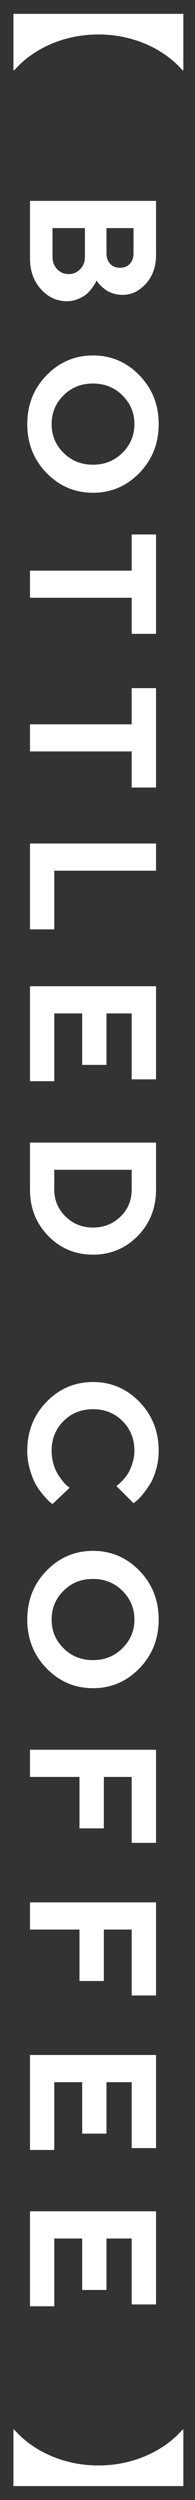
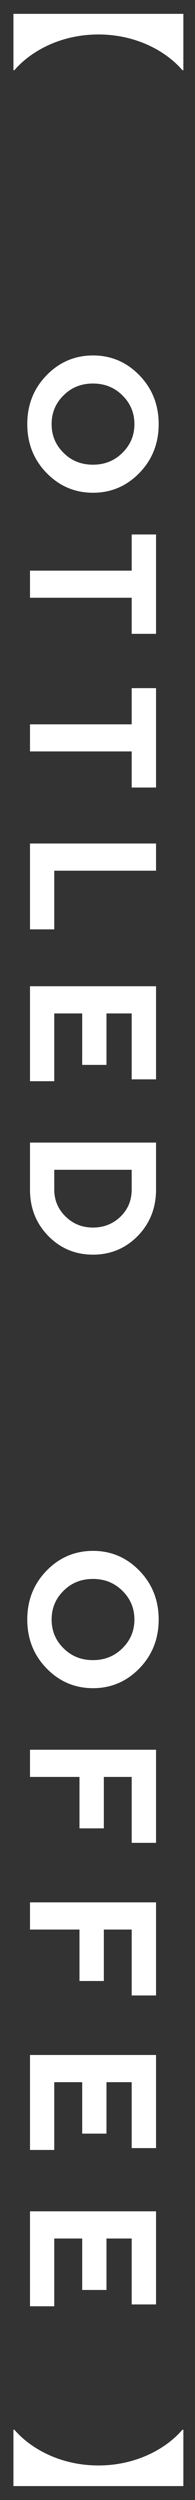
<svg xmlns="http://www.w3.org/2000/svg" width="13" height="166" viewBox="0 0 13 166" fill="none">
  <rect x="0" y="0" width="13" height="166" fill="#333333" stroke="none" />
  <path d="M0.896 161.331L0.956 161.331C2.084 162.639 4.1 163.707 6.56 163.707C9.02 163.707 11.036 162.639 12.164 161.331L12.224 161.331L12.224 165.075L0.896 165.075L0.896 161.331Z" fill="white" />
  <path d="M3.617 148.637L3.617 153.137L2 153.137L2 146.832L10.402 146.832L10.402 153.014L8.779 153.014L8.779 148.637L7.098 148.637L7.098 152.053L5.48 152.053L5.48 148.637L3.617 148.637Z" fill="white" />
  <path d="M3.617 138.256L3.617 142.756L2 142.756L2 136.451L10.402 136.451L10.402 142.633L8.779 142.633L8.779 138.256L7.098 138.256L7.098 141.672L5.48 141.672L5.48 138.256L3.617 138.256Z" fill="white" />
  <path d="M10.402 126.317L10.402 132.499L8.779 132.499L8.779 128.122L6.922 128.122L6.922 131.538L5.299 131.538L5.299 128.122L2 128.122L2 126.317L10.402 126.317Z" fill="white" />
  <path d="M10.402 116.183L10.402 122.364L8.779 122.364L8.779 117.987L6.922 117.987L6.922 121.403L5.299 121.403L5.299 117.987L2 117.987L2 116.183L10.402 116.183Z" fill="white" />
  <path d="M6.195 104.841C5.422 104.841 4.766 105.099 4.238 105.626C3.705 106.148 3.441 106.787 3.441 107.537C3.441 108.287 3.705 108.925 4.238 109.447C4.766 109.974 5.422 110.232 6.195 110.232C6.969 110.232 7.625 109.974 8.158 109.447C8.691 108.925 8.961 108.287 8.961 107.537C8.961 106.787 8.691 106.148 8.158 105.626C7.625 105.099 6.969 104.841 6.195 104.841ZM6.201 102.978C7.408 102.978 8.439 103.417 9.295 104.296C10.15 105.175 10.578 106.259 10.578 107.537C10.578 108.814 10.15 109.898 9.295 110.777C8.439 111.656 7.408 112.095 6.201 112.095C4.994 112.095 3.957 111.656 3.102 110.777C2.246 109.898 1.818 108.814 1.818 107.537C1.818 106.259 2.246 105.175 3.102 104.296C3.957 103.417 4.994 102.978 6.201 102.978Z" fill="white" />
-   <path d="M10.578 96.33C10.578 96.769 10.52 97.191 10.402 97.59C10.285 97.988 10.15 98.311 9.986 98.568C9.822 98.826 9.658 99.049 9.494 99.248C9.33 99.447 9.189 99.588 9.078 99.676L8.902 99.811L7.76 98.668C7.789 98.644 7.83 98.609 7.889 98.568C7.947 98.527 8.041 98.434 8.182 98.293C8.316 98.152 8.434 97.994 8.539 97.83C8.645 97.66 8.738 97.438 8.826 97.168C8.914 96.893 8.961 96.611 8.961 96.33C8.961 95.545 8.697 94.889 8.17 94.361C7.643 93.834 6.986 93.57 6.201 93.57C5.416 93.57 4.76 93.834 4.232 94.361C3.705 94.889 3.441 95.545 3.441 96.33C3.441 96.635 3.482 96.922 3.564 97.203C3.646 97.484 3.746 97.713 3.863 97.9C3.98 98.082 4.098 98.246 4.215 98.387C4.332 98.527 4.432 98.627 4.52 98.691L4.643 98.785L3.5 99.869C3.453 99.834 3.389 99.787 3.312 99.723C3.236 99.658 3.102 99.518 2.908 99.295C2.715 99.072 2.545 98.838 2.398 98.586C2.252 98.334 2.117 98.006 2 97.596C1.877 97.186 1.818 96.764 1.818 96.33C1.818 95.047 2.246 93.963 3.102 93.084C3.957 92.205 4.994 91.766 6.201 91.766C7.408 91.766 8.439 92.205 9.295 93.084C10.15 93.963 10.578 95.047 10.578 96.33Z" fill="white" />
  <path d="M10.402 75.868L10.402 78.991C10.402 80.21 9.992 81.235 9.184 82.067C8.369 82.893 7.373 83.309 6.201 83.309C5.023 83.309 4.027 82.893 3.219 82.067C2.404 81.235 2 80.21 2 78.991L2 75.868L10.402 75.868ZM8.779 78.991L8.779 77.673L3.617 77.673L3.617 78.991C3.617 79.682 3.863 80.28 4.367 80.772C4.865 81.264 5.475 81.51 6.195 81.51C6.916 81.51 7.525 81.27 8.029 80.79C8.527 80.309 8.779 79.706 8.779 78.991Z" fill="white" />
  <path d="M3.617 67.292L3.617 71.792L2 71.792L2 65.487L10.402 65.487L10.402 71.669L8.779 71.669L8.779 67.292L7.098 67.292L7.098 70.708L5.48 70.708L5.48 67.292L3.617 67.292Z" fill="white" />
  <path d="M2 61.71L2 56.009L10.402 56.009L10.402 57.814L3.617 57.814L3.617 61.71L2 61.71Z" fill="white" />
  <path d="M10.402 45.693L10.402 52.291L8.779 52.291L8.779 49.895L2 49.895L2 48.096L8.779 48.096L8.779 45.693L10.402 45.693Z" fill="white" />
  <path d="M10.402 35.489L10.402 42.086L8.779 42.086L8.779 39.69L2 39.69L2 37.891L8.779 37.891L8.779 35.489L10.402 35.489Z" fill="white" />
  <path d="M6.195 25.466C5.422 25.466 4.766 25.723 4.238 26.251C3.705 26.772 3.441 27.411 3.441 28.161C3.441 28.911 3.705 29.55 4.238 30.071C4.766 30.598 5.422 30.856 6.195 30.856C6.969 30.856 7.625 30.598 8.158 30.071C8.691 29.55 8.961 28.911 8.961 28.161C8.961 27.411 8.691 26.772 8.158 26.251C7.625 25.723 6.969 25.466 6.195 25.466ZM6.201 23.602C7.408 23.602 8.439 24.042 9.295 24.921C10.15 25.8 10.578 26.884 10.578 28.161C10.578 29.438 10.15 30.522 9.295 31.401C8.439 32.28 7.408 32.719 6.201 32.719C4.994 32.719 3.957 32.28 3.102 31.401C2.246 30.522 1.818 29.438 1.818 28.161C1.818 26.884 2.246 25.8 3.102 24.921C3.957 24.042 4.994 23.602 6.201 23.602Z" fill="white" />
-   <path d="M2 17.148L2 13.339L10.402 13.339L10.402 16.942C10.402 17.704 10.18 18.331 9.734 18.829C9.289 19.327 8.768 19.579 8.182 19.579C7.959 19.579 7.742 19.544 7.543 19.485C7.344 19.421 7.174 19.339 7.045 19.245C6.91 19.145 6.793 19.046 6.699 18.952C6.605 18.858 6.535 18.776 6.5 18.718L6.441 18.618C6.424 18.653 6.4 18.706 6.371 18.765C6.342 18.823 6.271 18.935 6.154 19.099C6.037 19.257 5.914 19.398 5.779 19.52C5.639 19.638 5.451 19.749 5.217 19.849C4.982 19.948 4.73 20.001 4.461 20.001C3.787 20.001 3.207 19.731 2.727 19.198C2.24 18.659 2 17.98 2 17.148ZM3.5 15.144L3.5 17.06C3.5 17.388 3.6 17.657 3.811 17.874C4.016 18.091 4.273 18.202 4.578 18.202C4.883 18.202 5.135 18.091 5.346 17.874C5.557 17.657 5.662 17.388 5.662 17.06L5.662 15.144L3.5 15.144ZM8.902 16.819L8.902 15.144L7.098 15.144L7.098 16.819C7.098 17.112 7.18 17.347 7.344 17.523C7.508 17.692 7.725 17.78 8 17.78C8.27 17.78 8.492 17.692 8.656 17.523C8.82 17.347 8.902 17.112 8.902 16.819Z" fill="white" />
  <path d="M12.164 4.664C11.036 3.356 9.02 2.288 6.56 2.288C4.1 2.288 2.084 3.356 0.956 4.664L0.896 4.664L0.896 0.92L12.224 0.92L12.224 4.664L12.164 4.664Z" fill="white" />
</svg>